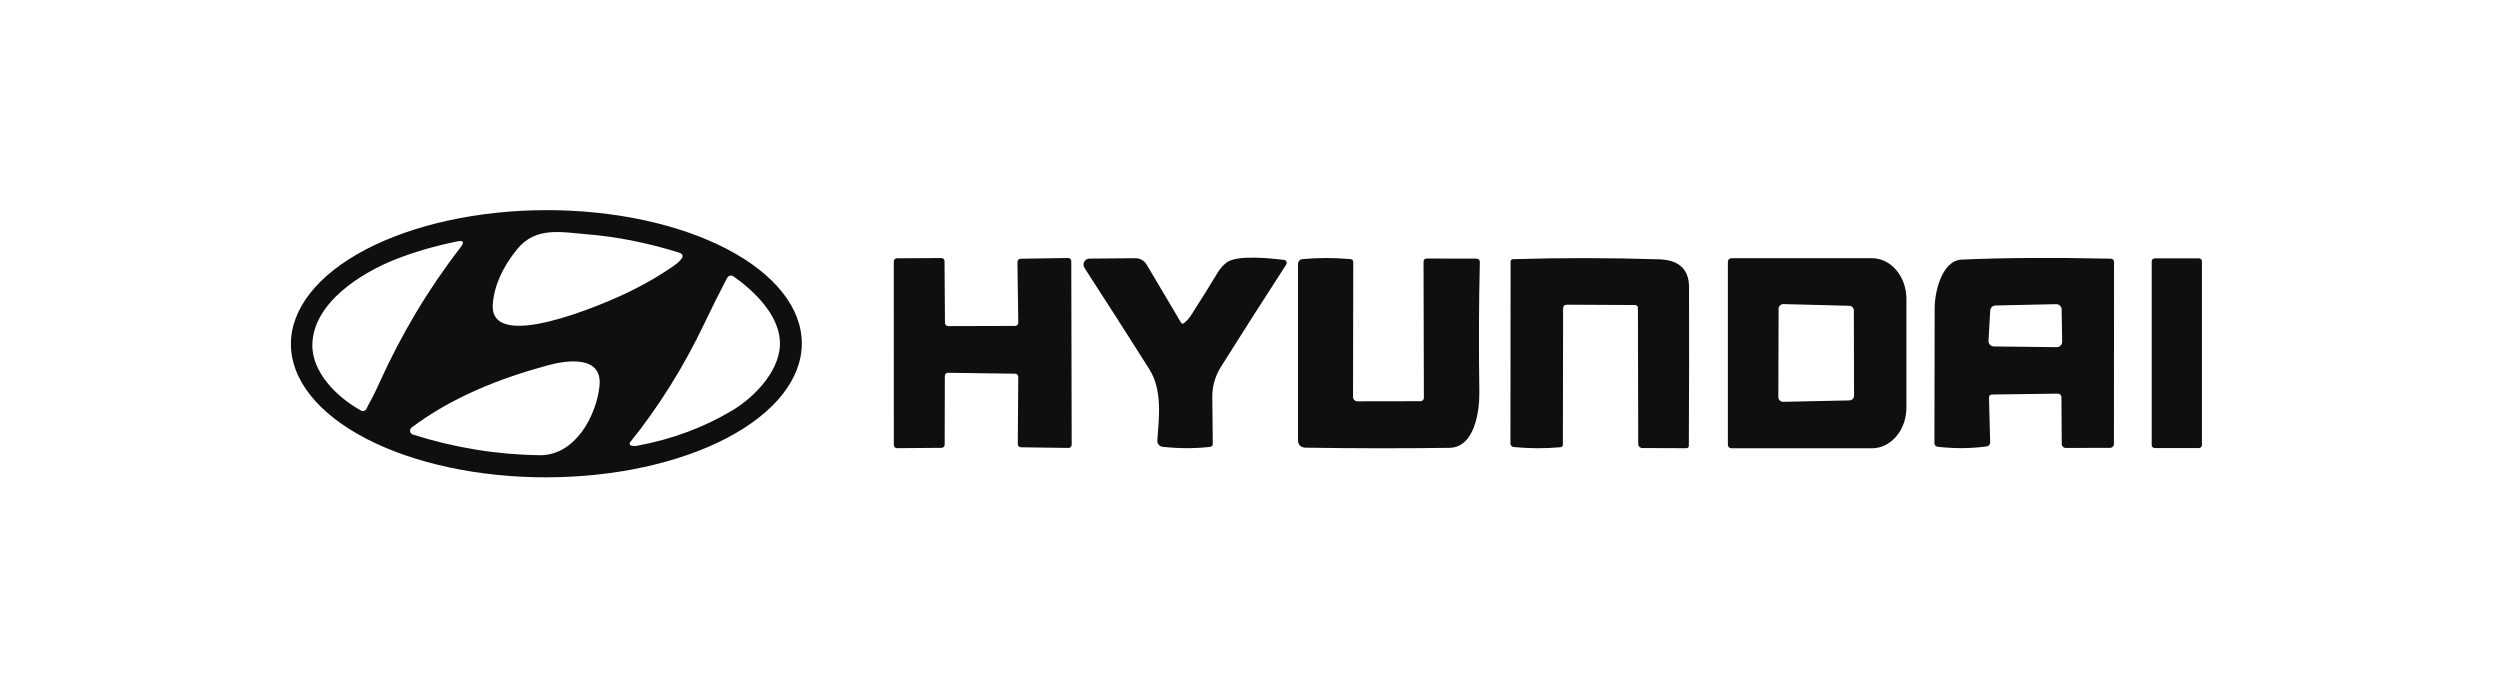
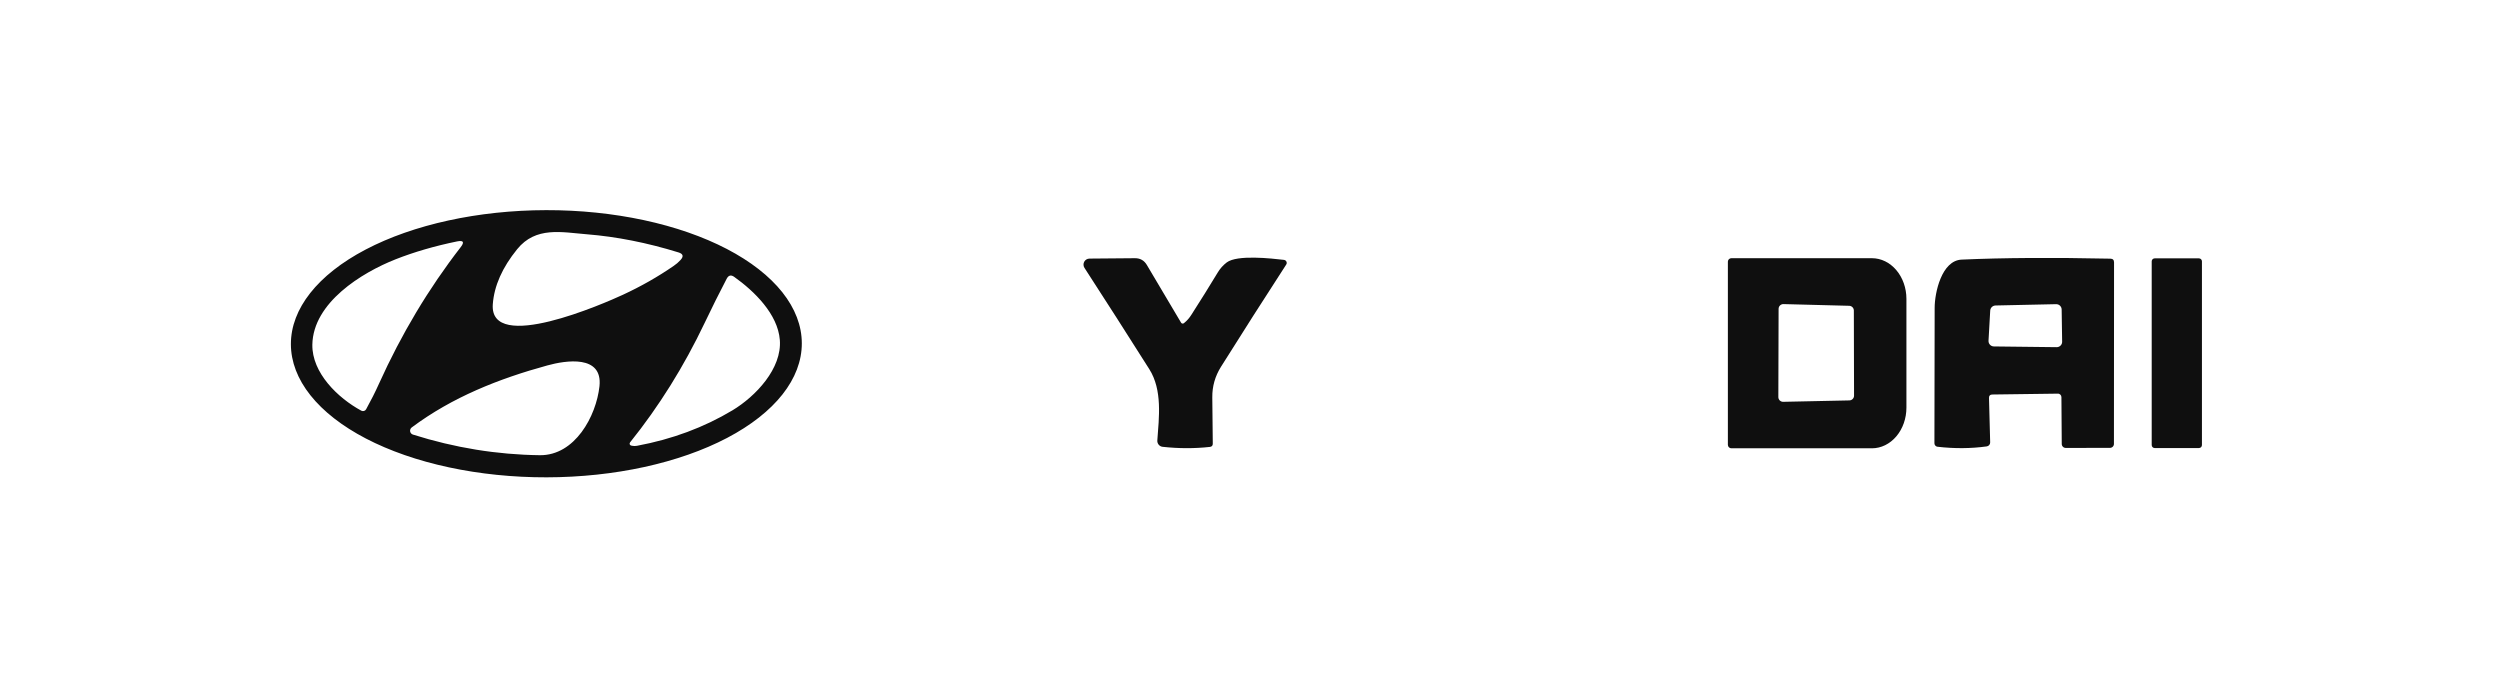
<svg xmlns="http://www.w3.org/2000/svg" width="160" height="44" viewBox="0 0 160 44" fill="none">
  <path d="M51.316 21.971C51.32 24.238 49.601 26.416 46.538 28.025C43.474 29.634 39.318 30.542 34.981 30.549C32.834 30.553 30.708 30.335 28.724 29.909C26.739 29.483 24.936 28.856 23.416 28.065C21.897 27.274 20.691 26.333 19.867 25.297C19.044 24.262 18.619 23.151 18.617 22.028C18.613 19.76 20.332 17.582 23.395 15.974C26.459 14.365 30.616 13.457 34.952 13.449C37.099 13.445 39.225 13.663 41.209 14.089C43.194 14.515 44.997 15.142 46.517 15.933C48.036 16.725 49.242 17.665 50.066 18.701C50.889 19.737 51.314 20.848 51.316 21.971ZM39.858 18.869C41.017 18.333 42.103 17.716 43.116 17.017C43.277 16.909 43.423 16.783 43.554 16.639C43.767 16.408 43.723 16.246 43.423 16.154C41.413 15.533 39.458 15.146 37.559 14.994C35.949 14.863 34.291 14.478 33.099 15.948C32.145 17.122 31.625 18.297 31.539 19.472C31.308 22.656 38.71 19.401 39.858 18.869ZM24.253 24.561C25.689 21.379 27.432 18.466 29.481 15.823C29.738 15.491 29.661 15.367 29.25 15.451C27.813 15.747 26.503 16.128 25.319 16.595C23.139 17.455 20.04 19.372 19.99 22.055C19.959 23.86 21.622 25.471 23.124 26.284C23.176 26.312 23.237 26.319 23.295 26.302C23.352 26.286 23.401 26.248 23.43 26.196C23.741 25.635 24.015 25.09 24.253 24.561ZM45.102 20.658C43.768 23.458 42.175 26.009 40.324 28.313C40.31 28.33 40.301 28.35 40.297 28.372C40.294 28.393 40.295 28.415 40.302 28.435C40.309 28.456 40.321 28.474 40.337 28.488C40.352 28.502 40.372 28.512 40.392 28.516C40.526 28.548 40.654 28.552 40.777 28.529C43.022 28.11 45.057 27.353 46.881 26.259C48.361 25.367 50.056 23.585 49.909 21.752C49.777 20.101 48.282 18.64 46.991 17.721C46.787 17.575 46.626 17.614 46.509 17.837C46.026 18.762 45.556 19.703 45.102 20.658ZM35.029 23.388C31.917 24.241 28.947 25.417 26.351 27.356C26.312 27.385 26.282 27.423 26.264 27.467C26.246 27.512 26.241 27.56 26.248 27.608C26.256 27.655 26.277 27.699 26.308 27.735C26.34 27.771 26.38 27.798 26.426 27.813C29.103 28.659 31.811 29.099 34.551 29.133C36.793 29.157 38.156 26.64 38.366 24.723C38.585 22.687 36.208 23.062 35.029 23.388Z" fill="#0F0F0F" />
-   <path d="M60.469 24.061L60.46 28.461C60.459 28.514 60.438 28.564 60.4 28.602C60.363 28.639 60.312 28.66 60.26 28.661L57.408 28.683C57.381 28.683 57.354 28.678 57.33 28.668C57.305 28.657 57.283 28.642 57.264 28.623C57.245 28.605 57.23 28.582 57.22 28.558C57.21 28.533 57.204 28.506 57.204 28.48L57.201 16.734C57.201 16.68 57.223 16.628 57.261 16.59C57.299 16.552 57.35 16.53 57.404 16.53L60.247 16.515C60.301 16.515 60.353 16.536 60.391 16.574C60.429 16.613 60.45 16.664 60.45 16.718L60.478 20.668C60.478 20.722 60.5 20.773 60.538 20.812C60.576 20.85 60.628 20.871 60.682 20.871L64.966 20.859C64.993 20.859 65.02 20.853 65.045 20.843C65.07 20.832 65.092 20.817 65.111 20.798C65.13 20.779 65.145 20.756 65.155 20.731C65.165 20.706 65.17 20.679 65.169 20.652L65.116 16.765C65.116 16.738 65.121 16.712 65.131 16.687C65.14 16.662 65.155 16.64 65.174 16.62C65.192 16.601 65.214 16.586 65.239 16.575C65.263 16.565 65.29 16.559 65.316 16.559L68.356 16.512C68.383 16.511 68.41 16.516 68.435 16.526C68.46 16.536 68.483 16.551 68.502 16.57C68.521 16.589 68.536 16.612 68.547 16.637C68.557 16.661 68.562 16.688 68.562 16.715L68.588 28.464C68.588 28.491 68.582 28.518 68.572 28.543C68.561 28.567 68.546 28.59 68.527 28.609C68.508 28.628 68.485 28.643 68.46 28.653C68.435 28.663 68.408 28.668 68.381 28.667L65.341 28.627C65.314 28.627 65.288 28.621 65.263 28.611C65.238 28.601 65.216 28.585 65.197 28.566C65.178 28.547 65.163 28.524 65.153 28.499C65.143 28.474 65.138 28.447 65.138 28.42L65.169 24.123C65.17 24.097 65.165 24.07 65.155 24.045C65.145 24.02 65.13 23.997 65.111 23.978C65.092 23.959 65.07 23.943 65.045 23.933C65.02 23.922 64.993 23.917 64.966 23.917L60.676 23.858C60.649 23.857 60.622 23.862 60.597 23.872C60.572 23.882 60.549 23.897 60.53 23.916C60.511 23.935 60.495 23.958 60.485 23.983C60.474 24.007 60.469 24.034 60.469 24.061Z" fill="#0F0F0F" />
  <path d="M75.77 20.684C75.955 20.537 76.113 20.36 76.242 20.156C76.84 19.224 77.406 18.316 77.94 17.432C78.09 17.184 78.28 16.972 78.509 16.797C79.175 16.291 81.361 16.538 82.174 16.632C82.208 16.636 82.24 16.648 82.267 16.667C82.295 16.687 82.317 16.713 82.331 16.743C82.345 16.773 82.352 16.806 82.35 16.839C82.347 16.872 82.337 16.904 82.318 16.932C80.901 19.117 79.509 21.297 78.143 23.474C77.764 24.077 77.578 24.732 77.587 25.441C77.599 26.406 77.61 27.389 77.618 28.39C77.62 28.517 77.558 28.588 77.43 28.603C76.442 28.711 75.434 28.709 74.406 28.596C74.308 28.585 74.219 28.537 74.156 28.461C74.093 28.385 74.061 28.288 74.069 28.19C74.175 26.717 74.403 24.969 73.556 23.627C72.157 21.415 70.773 19.254 69.406 17.144C69.368 17.087 69.347 17.02 69.344 16.951C69.341 16.882 69.357 16.814 69.389 16.753C69.422 16.692 69.47 16.641 69.529 16.606C69.588 16.57 69.656 16.551 69.725 16.55L72.636 16.525C72.972 16.523 73.225 16.666 73.396 16.954L75.588 20.65C75.597 20.665 75.609 20.678 75.624 20.689C75.638 20.699 75.654 20.706 75.671 20.709C75.689 20.712 75.706 20.712 75.723 20.707C75.74 20.703 75.756 20.695 75.77 20.684Z" fill="#0F0F0F" />
-   <path d="M90.919 25.677C90.974 25.677 91.028 25.655 91.067 25.615C91.106 25.575 91.128 25.521 91.128 25.465L91.106 16.768C91.106 16.62 91.18 16.546 91.328 16.546L94.465 16.552C94.632 16.552 94.713 16.635 94.709 16.802C94.646 19.46 94.636 22.227 94.678 25.102C94.693 26.312 94.38 28.639 92.767 28.661C89.802 28.703 86.739 28.699 83.576 28.651C83.24 28.647 83.072 28.477 83.072 28.142V16.896C83.072 16.818 83.101 16.742 83.155 16.684C83.208 16.626 83.281 16.59 83.36 16.583C84.34 16.491 85.358 16.491 86.415 16.58C86.545 16.591 86.609 16.66 86.609 16.79L86.594 25.408C86.594 25.481 86.622 25.551 86.673 25.603C86.724 25.655 86.793 25.684 86.866 25.684L90.919 25.677Z" fill="#0F0F0F" />
-   <path d="M100.302 19.5C100.127 19.498 100.039 19.583 100.039 19.756L100.024 28.463C100.024 28.503 100.009 28.542 99.981 28.571C99.954 28.601 99.917 28.619 99.877 28.622C98.884 28.712 97.885 28.708 96.877 28.61C96.82 28.603 96.766 28.576 96.728 28.534C96.689 28.491 96.668 28.435 96.668 28.378L96.677 16.735C96.677 16.697 96.692 16.66 96.719 16.633C96.746 16.605 96.783 16.589 96.821 16.588C99.888 16.494 103.003 16.497 106.165 16.595C107.452 16.634 108.096 17.228 108.098 18.377C108.109 21.596 108.104 24.98 108.086 28.528C108.086 28.57 108.069 28.61 108.04 28.639C108.011 28.668 107.971 28.685 107.929 28.685L105.108 28.675C105.039 28.675 104.972 28.648 104.923 28.598C104.873 28.549 104.846 28.482 104.846 28.413L104.827 19.703C104.827 19.656 104.808 19.61 104.775 19.576C104.742 19.542 104.696 19.523 104.649 19.522L100.302 19.5Z" fill="#0F0F0F" />
  <path d="M110.584 16.747C110.584 16.689 110.607 16.632 110.649 16.59C110.691 16.549 110.747 16.525 110.806 16.525H119.803C120.389 16.525 120.95 16.799 121.364 17.288C121.778 17.775 122.011 18.437 122.011 19.127V26.089C122.011 26.779 121.778 27.44 121.364 27.928C120.95 28.416 120.389 28.691 119.803 28.691H110.806C110.747 28.691 110.691 28.667 110.649 28.625C110.607 28.584 110.584 28.527 110.584 28.468V16.747ZM118.646 19.872C118.645 19.793 118.614 19.718 118.559 19.662C118.505 19.606 118.43 19.574 118.352 19.571L114.14 19.462C114.1 19.461 114.06 19.468 114.022 19.483C113.985 19.498 113.951 19.52 113.922 19.547C113.893 19.575 113.87 19.609 113.855 19.645C113.839 19.682 113.83 19.722 113.83 19.762L113.814 25.413C113.814 25.453 113.822 25.493 113.838 25.531C113.854 25.568 113.877 25.602 113.905 25.63C113.934 25.658 113.969 25.68 114.006 25.695C114.044 25.71 114.084 25.717 114.124 25.716L118.362 25.626C118.441 25.624 118.516 25.591 118.572 25.535C118.628 25.478 118.659 25.402 118.659 25.322L118.646 19.872Z" fill="#0F0F0F" />
  <path d="M127.296 25.468L127.371 28.311C127.373 28.373 127.351 28.435 127.31 28.483C127.269 28.531 127.212 28.562 127.149 28.57C126.134 28.71 125.084 28.717 124 28.592C123.946 28.586 123.896 28.56 123.86 28.519C123.823 28.478 123.803 28.425 123.803 28.37C123.811 25.539 123.816 22.649 123.818 19.701C123.818 18.735 124.262 16.671 125.545 16.615C128.209 16.496 131.382 16.476 135.064 16.555C135.22 16.557 135.299 16.637 135.299 16.793L135.292 28.411C135.292 28.478 135.265 28.542 135.217 28.59C135.169 28.637 135.104 28.664 135.036 28.664L132.206 28.667C132.139 28.667 132.075 28.641 132.028 28.594C131.98 28.547 131.953 28.484 131.952 28.417L131.931 25.415C131.931 25.386 131.925 25.356 131.913 25.329C131.902 25.302 131.885 25.277 131.864 25.257C131.843 25.236 131.819 25.22 131.791 25.209C131.764 25.198 131.735 25.192 131.705 25.193L127.505 25.249C127.362 25.251 127.292 25.324 127.296 25.468ZM131.627 22.219C131.674 22.219 131.72 22.21 131.762 22.193C131.805 22.175 131.844 22.149 131.877 22.116C131.91 22.083 131.935 22.044 131.953 22.001C131.97 21.958 131.978 21.912 131.977 21.865L131.946 19.811C131.946 19.765 131.936 19.719 131.918 19.677C131.9 19.634 131.873 19.596 131.84 19.564C131.807 19.532 131.768 19.507 131.725 19.49C131.682 19.474 131.636 19.466 131.59 19.467L127.715 19.551C127.628 19.553 127.544 19.587 127.481 19.647C127.418 19.707 127.38 19.789 127.374 19.877L127.265 21.806C127.262 21.853 127.269 21.899 127.285 21.943C127.301 21.987 127.325 22.027 127.357 22.061C127.389 22.096 127.427 22.123 127.47 22.142C127.513 22.161 127.559 22.171 127.605 22.172L131.627 22.219Z" fill="#0F0F0F" />
  <path d="M140.733 16.535H137.9C137.794 16.535 137.709 16.621 137.709 16.726V28.484C137.709 28.59 137.794 28.675 137.9 28.675H140.733C140.838 28.675 140.924 28.59 140.924 28.484V16.726C140.924 16.621 140.838 16.535 140.733 16.535Z" fill="#0F0F0F" />
</svg>